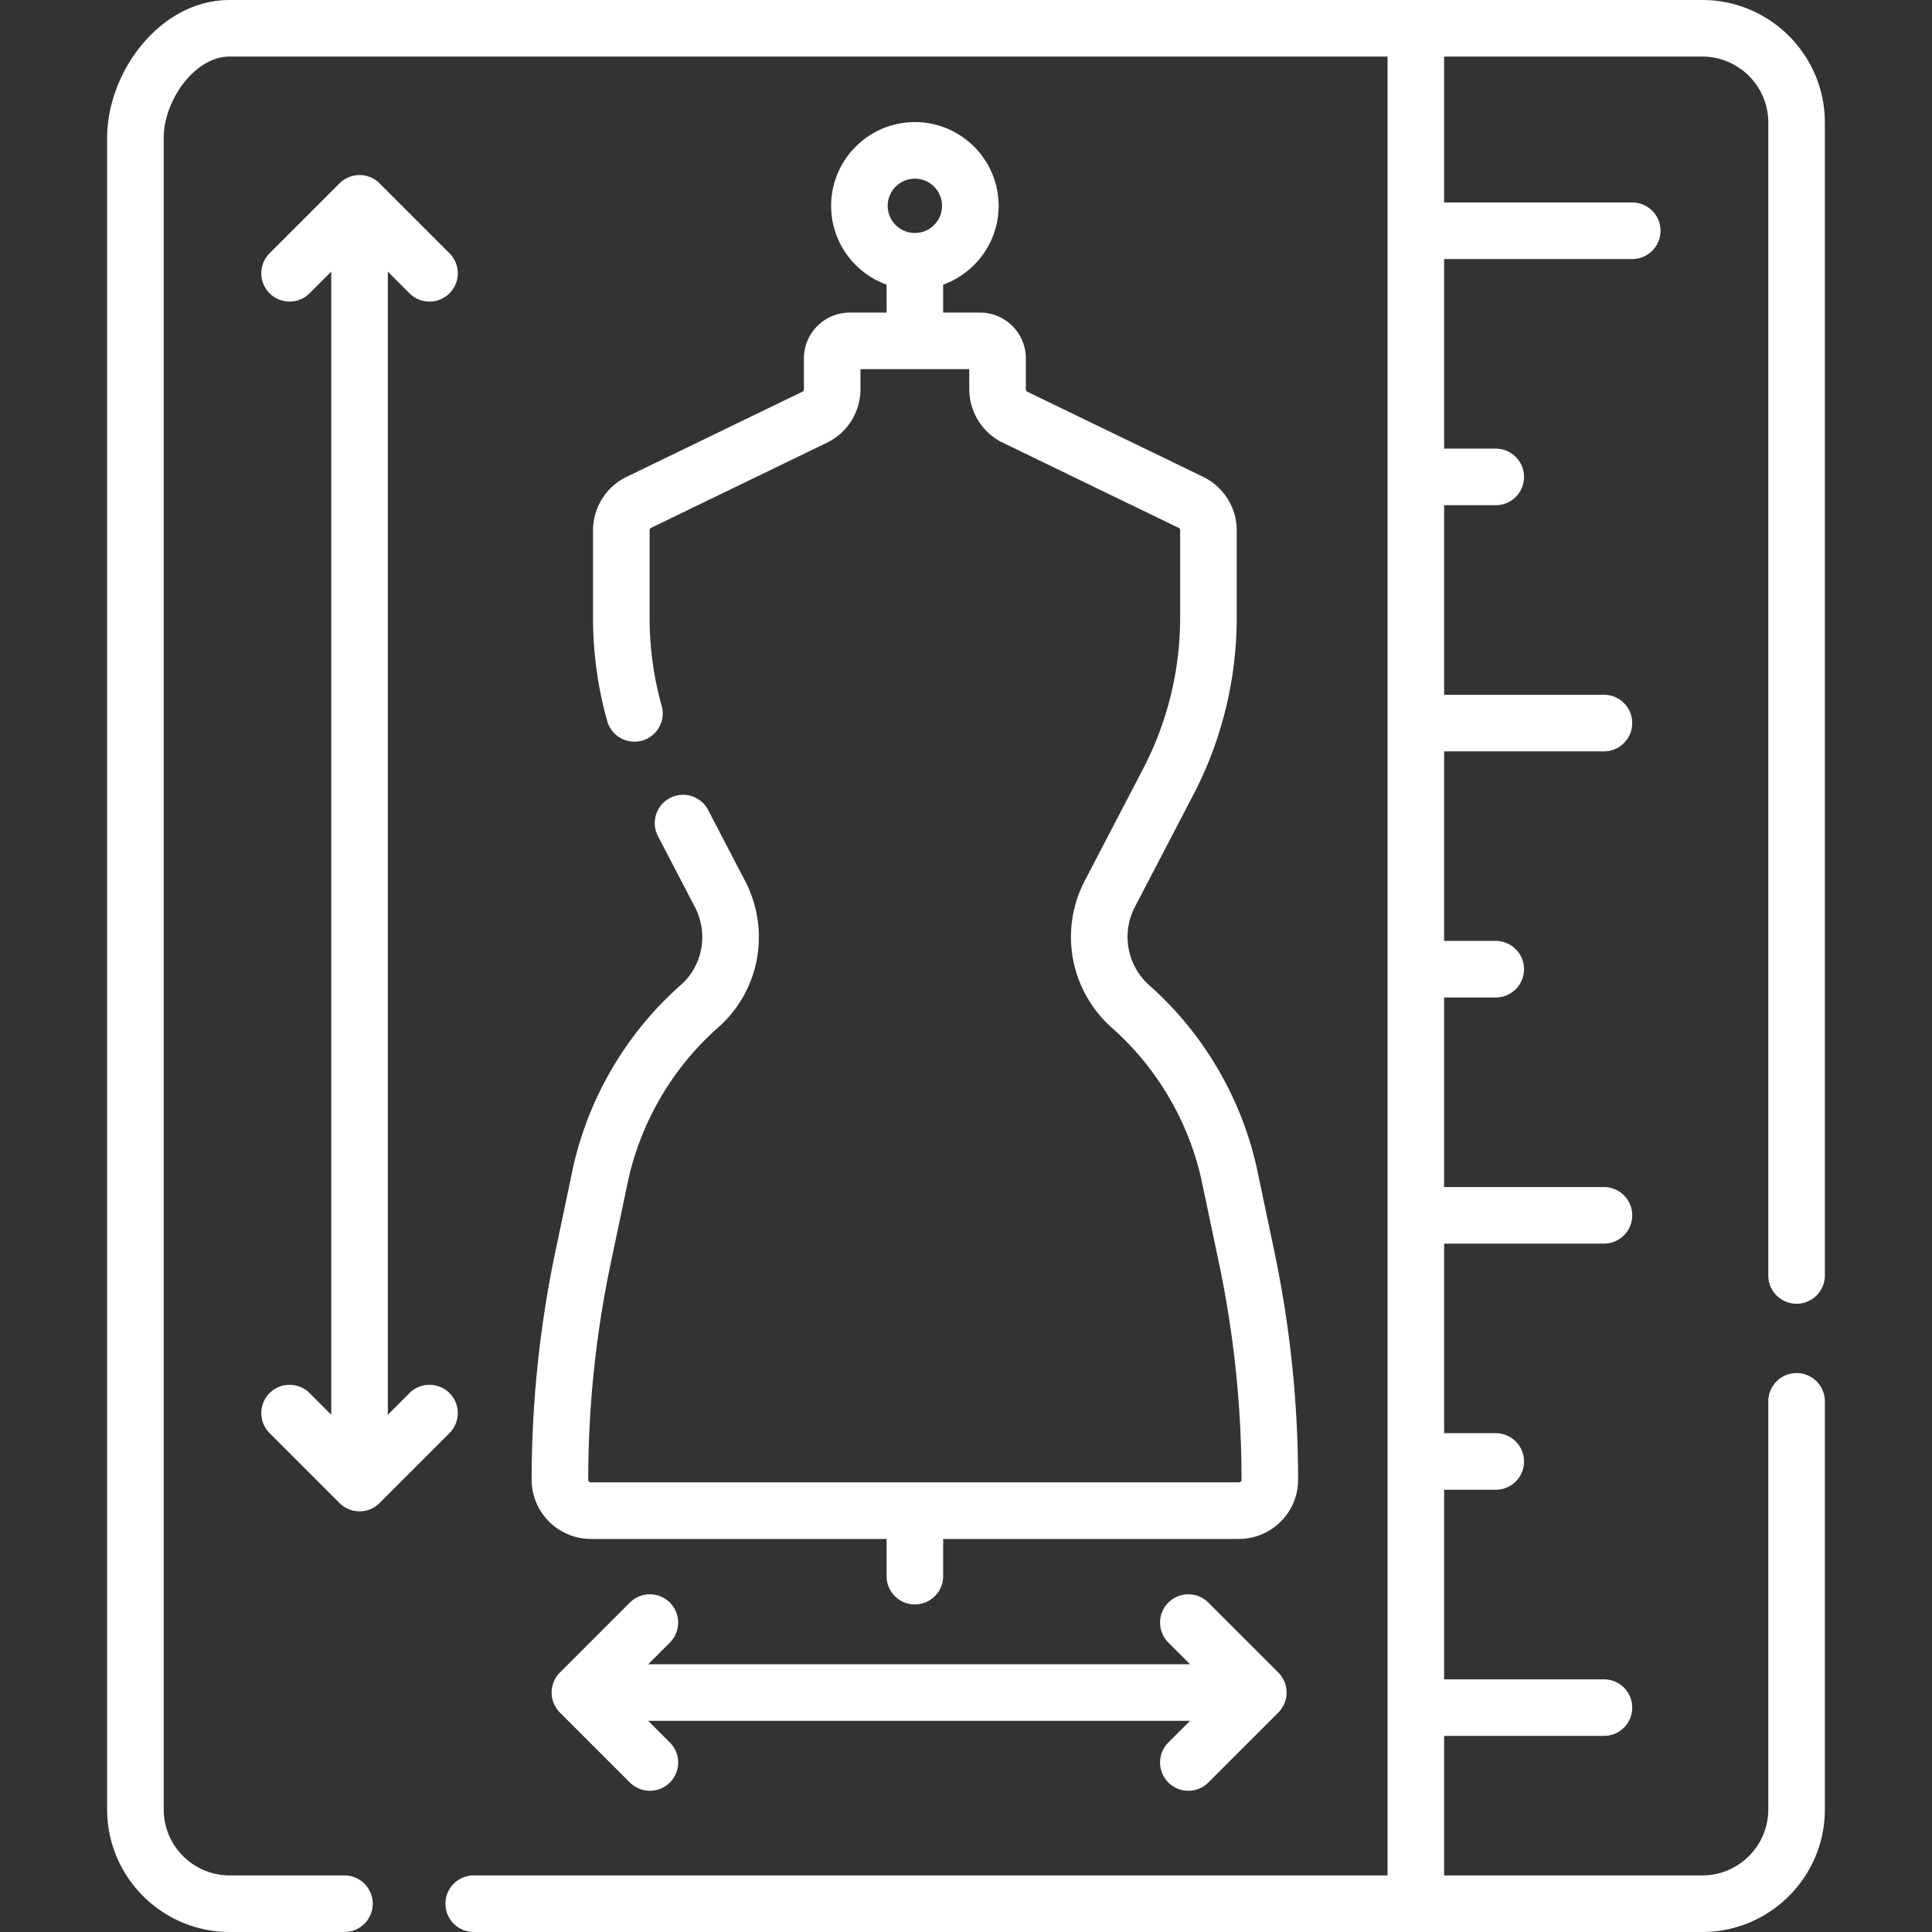
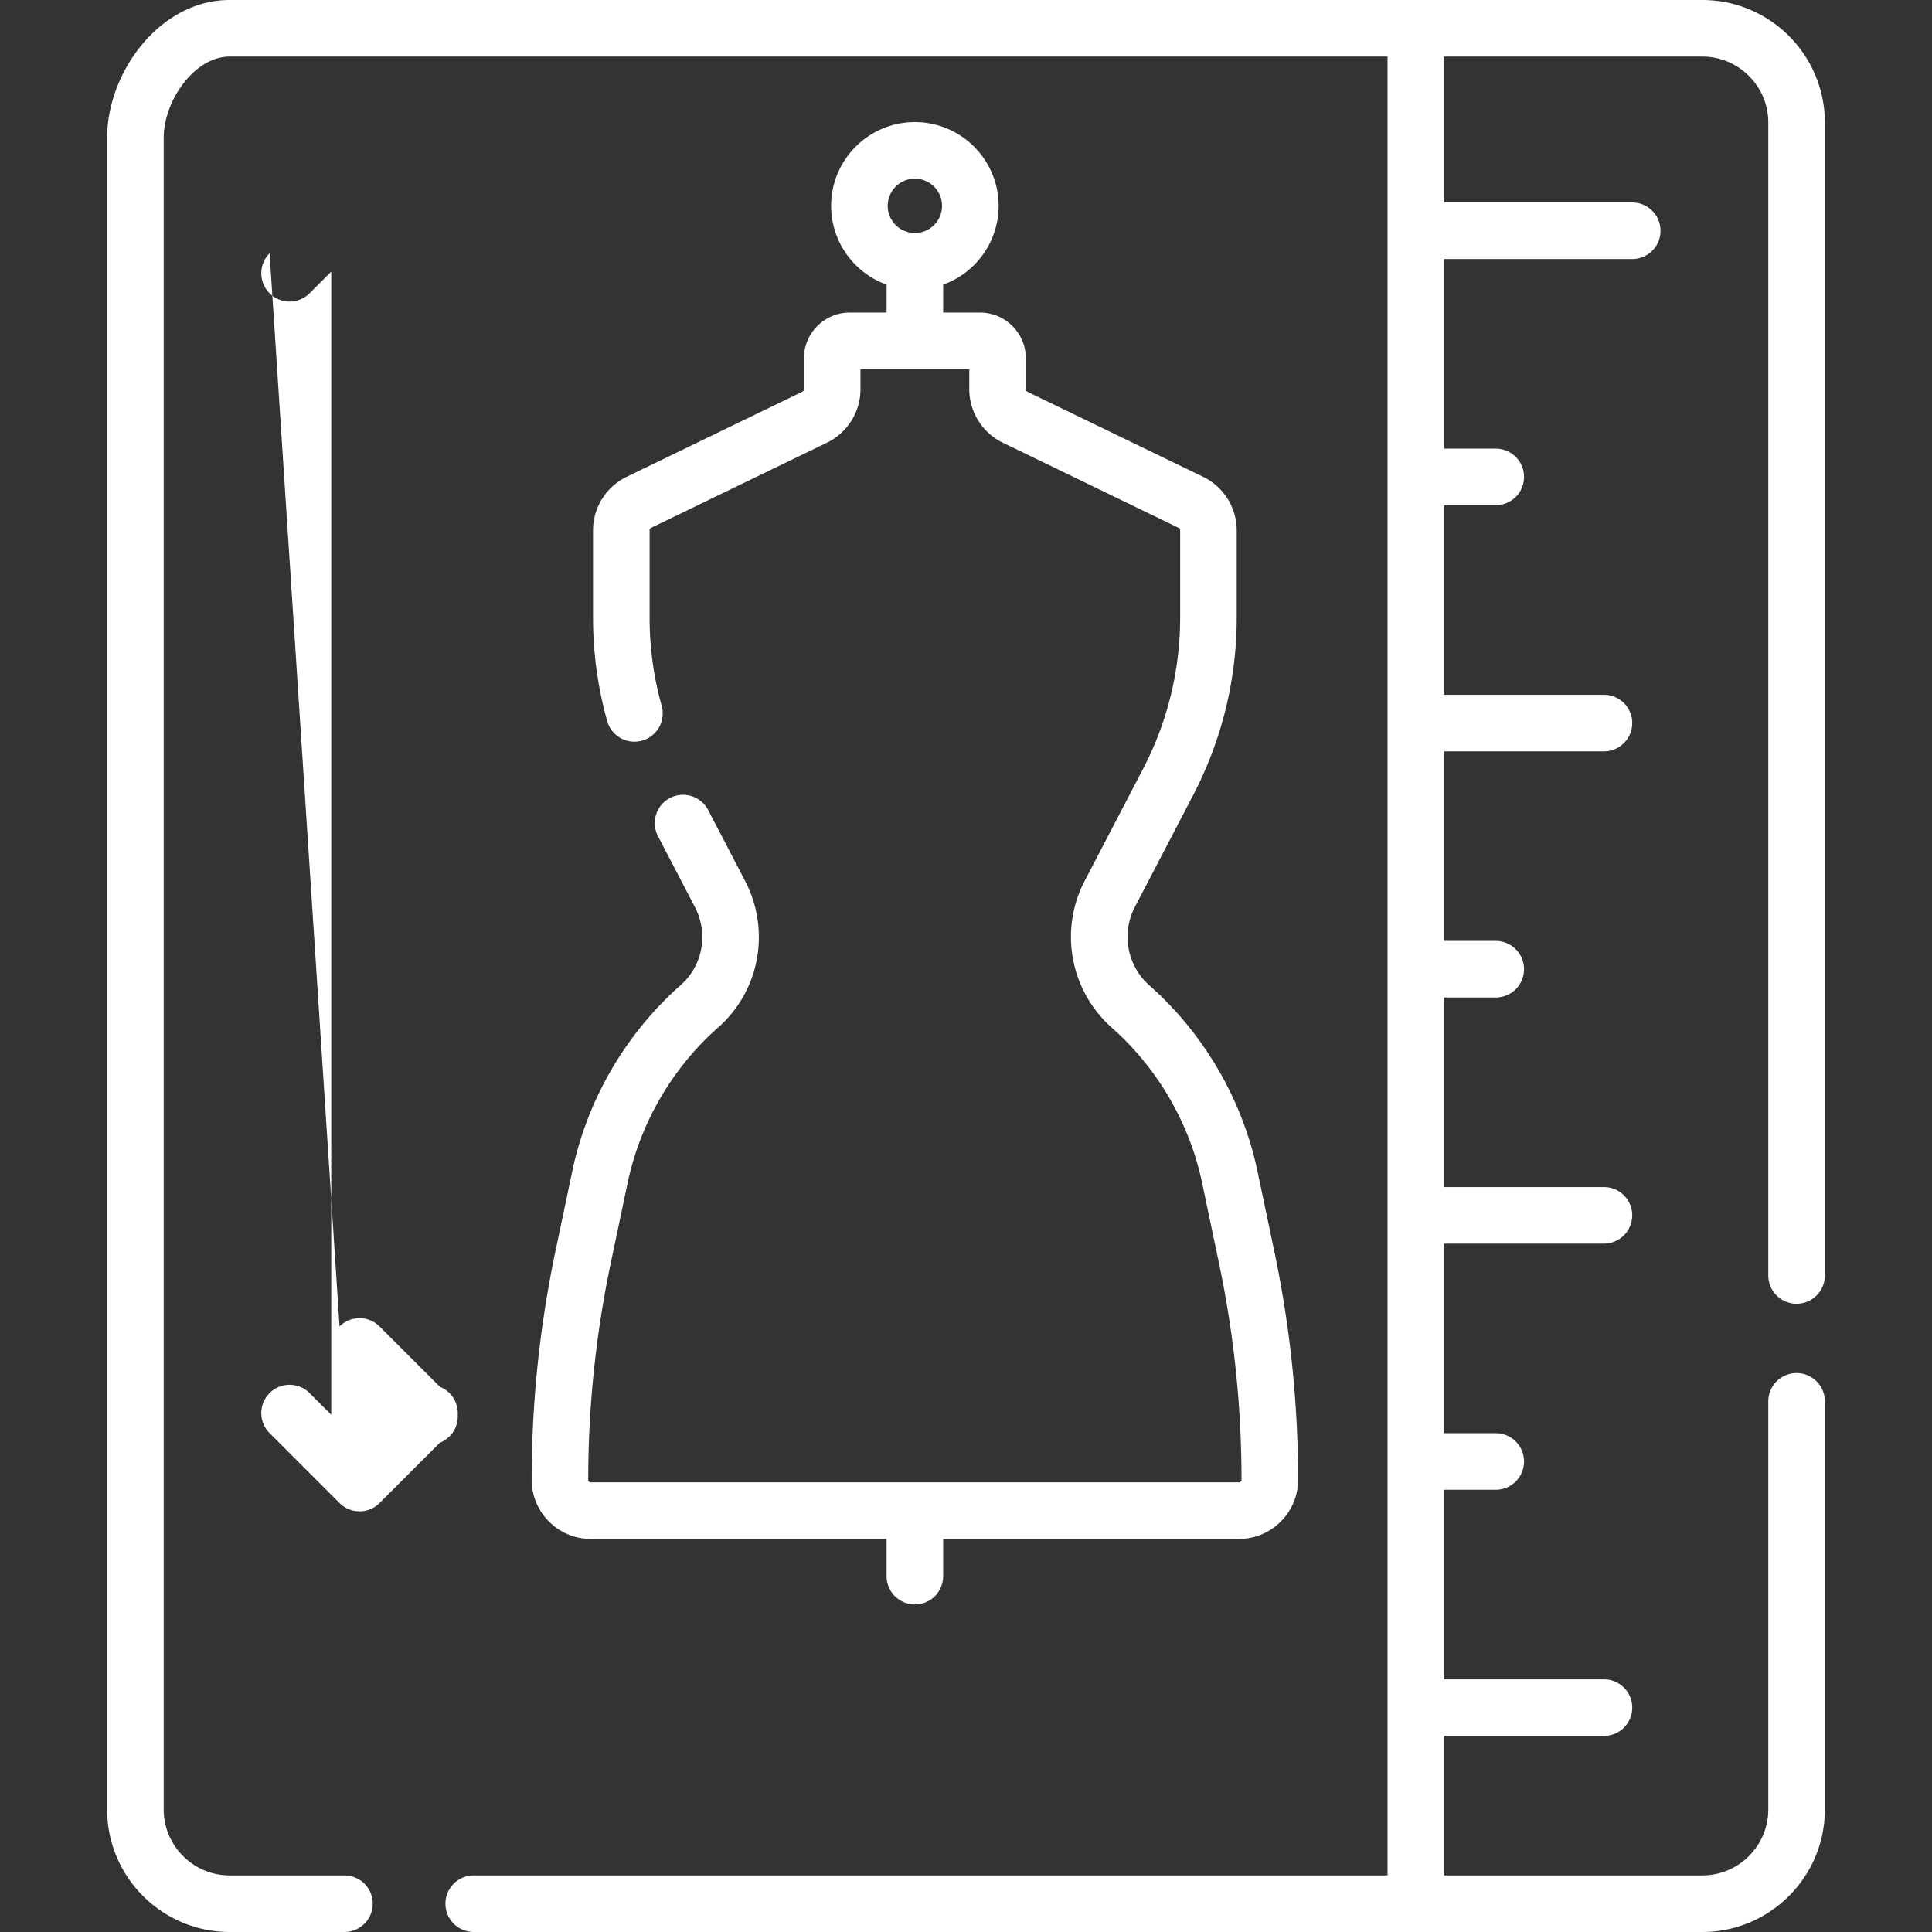
<svg xmlns="http://www.w3.org/2000/svg" version="1.1" width="512" height="512" x="0" y="0" viewBox="0 0 512 512" style="enable-background:new 0 0 512 512" xml:space="preserve" class="">
  <rect x="0" y="0" width="512" height="512" fill="#333333" stroke="none" />
  <g>
    <path d="M476.113 345.51a7.496 7.496 0 0 0 7.496-7.496V32.484C483.609 14.572 469.037 0 451.125 0H60.875C42.283 0 28.391 19.261 28.391 36.482v443.033c0 17.912 14.573 32.484 32.484 32.484h30.409a7.496 7.496 0 1 0 0-14.992H60.875c-9.645 0-17.492-7.847-17.492-17.492V36.482c0-9.673 8.071-21.49 17.492-21.49h306.839v482.014H125.541a7.496 7.496 0 1 0 0 14.992h325.584c17.912 0 32.484-14.572 32.484-32.484v-108.14a7.496 7.496 0 1 0-14.992 0v108.14c0 9.645-7.847 17.492-17.492 17.492h-68.418v-36.972h42.355a7.496 7.496 0 1 0 0-14.992h-42.355v-50.238h13.681a7.496 7.496 0 1 0 0-14.992h-13.681v-50.238h42.355a7.496 7.496 0 1 0 0-14.992h-42.355v-50.238h13.681a7.496 7.496 0 1 0 0-14.992h-13.681v-50.238h42.355a7.496 7.496 0 1 0 0-14.992h-42.355v-50.238h13.681a7.496 7.496 0 1 0 0-14.992h-13.681V68.653h49.851a7.496 7.496 0 1 0 0-14.992h-49.851V14.993h68.418c9.645 0 17.492 7.847 17.492 17.492v305.529a7.496 7.496 0 0 0 7.496 7.496z" fill="#ffffff" data-original="#000000" class="" />
-     <path d="M180.399 261.05c-14.545 12.831-24.752 30.35-28.741 49.33l-4.485 21.34a294.339 294.339 0 0 0-6.28 60.417c0 8.654 7.041 15.695 15.696 15.695h78.365v9.863a7.496 7.496 0 1 0 14.992 0v-9.863h78.365c8.653 0 15.694-7.015 15.696-15.638a294.377 294.377 0 0 0-6.28-60.475l-4.485-21.34c-3.979-18.925-14.145-36.408-28.625-49.225a17.169 17.169 0 0 1-3.851-20.823l15.514-29.765a101.66 101.66 0 0 0 11.464-46.799v-23.25c0-5.977-3.476-11.521-8.856-14.128l-46.63-22.575a.704.704 0 0 1-.396-.632v-8.195c0-6.7-5.451-12.15-12.15-12.15h-9.764v-7.404c8.558-3.081 14.695-11.279 14.695-20.885 0-12.236-9.955-22.191-22.191-22.191s-22.191 9.954-22.191 22.191c0 9.606 6.137 17.804 14.695 20.885v7.404h-9.764c-6.7 0-12.15 5.451-12.15 12.15v8.195a.707.707 0 0 1-.397.632l-46.631 22.576c-5.379 2.606-8.855 8.15-8.855 14.127v23.25a101.29 101.29 0 0 0 3.779 27.407 7.497 7.497 0 0 0 14.433-4.059 86.233 86.233 0 0 1-3.22-23.348v-23.25a.71.71 0 0 1 .396-.633l46.629-22.575c5.381-2.604 8.857-8.149 8.857-14.127V97.83h28.837v5.353c0 5.978 3.476 11.523 8.857 14.127l46.628 22.574a.698.698 0 0 1 .398.633v23.25a86.613 86.613 0 0 1-9.766 39.869l-15.514 29.765a32.139 32.139 0 0 0 7.209 38.979c12.085 10.697 20.57 25.288 23.89 41.084l4.485 21.339a279.271 279.271 0 0 1 5.96 57.387c0 .352-.322.649-.703.649H156.588a.704.704 0 0 1-.703-.703c0-19.228 2.005-38.517 5.96-57.332l4.485-21.341c3.329-15.84 11.847-30.462 23.986-41.171 11.045-9.743 13.97-25.737 7.113-38.892l-9.766-18.737a7.496 7.496 0 0 0-10.112-3.182 7.495 7.495 0 0 0-3.183 10.112l9.766 18.737c3.663 7.028 2.127 15.548-3.735 20.72zm62.051-213.7c3.969 0 7.198 3.229 7.198 7.198 0 3.97-3.229 7.199-7.198 7.199s-7.198-3.229-7.198-7.199c0-3.969 3.229-7.198 7.198-7.198zM82.047 369.185a7.496 7.496 0 1 0-10.601 10.602l18.536 18.536c1.464 1.463 3.382 2.195 5.301 2.195s3.837-.732 5.301-2.195l18.536-18.536a7.496 7.496 0 1 0-10.601-10.602l-5.739 5.739V71.985l5.739 5.739c1.464 1.463 3.382 2.195 5.301 2.195s3.837-.732 5.301-2.195a7.496 7.496 0 0 0 0-10.602l-18.536-18.536a7.499 7.499 0 0 0-10.601 0L71.445 67.122a7.496 7.496 0 1 0 10.601 10.602l5.739-5.739v302.939z" fill="#ffffff" data-original="#000000" class="" />
-     <path d="M309.628 472.377c1.464 1.463 3.382 2.195 5.301 2.195s3.837-.732 5.301-2.195l18.536-18.536a7.496 7.496 0 0 0 0-10.602l-18.536-18.536a7.496 7.496 0 1 0-10.601 10.602l5.739 5.738H171.783l5.739-5.738a7.496 7.496 0 1 0-10.601-10.602l-18.536 18.536a7.496 7.496 0 0 0 0 10.602l18.536 18.536c1.464 1.463 3.382 2.195 5.301 2.195s3.837-.732 5.301-2.195a7.496 7.496 0 0 0 0-10.602l-5.739-5.738h143.583l-5.739 5.738a7.496 7.496 0 0 0 0 10.602z" fill="#ffffff" data-original="#000000" class="" />
+     <path d="M180.399 261.05c-14.545 12.831-24.752 30.35-28.741 49.33l-4.485 21.34a294.339 294.339 0 0 0-6.28 60.417c0 8.654 7.041 15.695 15.696 15.695h78.365v9.863a7.496 7.496 0 1 0 14.992 0v-9.863h78.365c8.653 0 15.694-7.015 15.696-15.638a294.377 294.377 0 0 0-6.28-60.475l-4.485-21.34c-3.979-18.925-14.145-36.408-28.625-49.225a17.169 17.169 0 0 1-3.851-20.823l15.514-29.765a101.66 101.66 0 0 0 11.464-46.799v-23.25c0-5.977-3.476-11.521-8.856-14.128l-46.63-22.575a.704.704 0 0 1-.396-.632v-8.195c0-6.7-5.451-12.15-12.15-12.15h-9.764v-7.404c8.558-3.081 14.695-11.279 14.695-20.885 0-12.236-9.955-22.191-22.191-22.191s-22.191 9.954-22.191 22.191c0 9.606 6.137 17.804 14.695 20.885v7.404h-9.764c-6.7 0-12.15 5.451-12.15 12.15v8.195a.707.707 0 0 1-.397.632l-46.631 22.576c-5.379 2.606-8.855 8.15-8.855 14.127v23.25a101.29 101.29 0 0 0 3.779 27.407 7.497 7.497 0 0 0 14.433-4.059 86.233 86.233 0 0 1-3.22-23.348v-23.25a.71.71 0 0 1 .396-.633l46.629-22.575c5.381-2.604 8.857-8.149 8.857-14.127V97.83h28.837v5.353c0 5.978 3.476 11.523 8.857 14.127l46.628 22.574a.698.698 0 0 1 .398.633v23.25a86.613 86.613 0 0 1-9.766 39.869l-15.514 29.765a32.139 32.139 0 0 0 7.209 38.979c12.085 10.697 20.57 25.288 23.89 41.084l4.485 21.339a279.271 279.271 0 0 1 5.96 57.387c0 .352-.322.649-.703.649H156.588a.704.704 0 0 1-.703-.703c0-19.228 2.005-38.517 5.96-57.332l4.485-21.341c3.329-15.84 11.847-30.462 23.986-41.171 11.045-9.743 13.97-25.737 7.113-38.892l-9.766-18.737a7.496 7.496 0 0 0-10.112-3.182 7.495 7.495 0 0 0-3.183 10.112l9.766 18.737c3.663 7.028 2.127 15.548-3.735 20.72zm62.051-213.7c3.969 0 7.198 3.229 7.198 7.198 0 3.97-3.229 7.199-7.198 7.199s-7.198-3.229-7.198-7.199c0-3.969 3.229-7.198 7.198-7.198zM82.047 369.185a7.496 7.496 0 1 0-10.601 10.602l18.536 18.536c1.464 1.463 3.382 2.195 5.301 2.195s3.837-.732 5.301-2.195l18.536-18.536a7.496 7.496 0 1 0-10.601-10.602l-5.739 5.739l5.739 5.739c1.464 1.463 3.382 2.195 5.301 2.195s3.837-.732 5.301-2.195a7.496 7.496 0 0 0 0-10.602l-18.536-18.536a7.499 7.499 0 0 0-10.601 0L71.445 67.122a7.496 7.496 0 1 0 10.601 10.602l5.739-5.739v302.939z" fill="#ffffff" data-original="#000000" class="" />
  </g>
</svg>